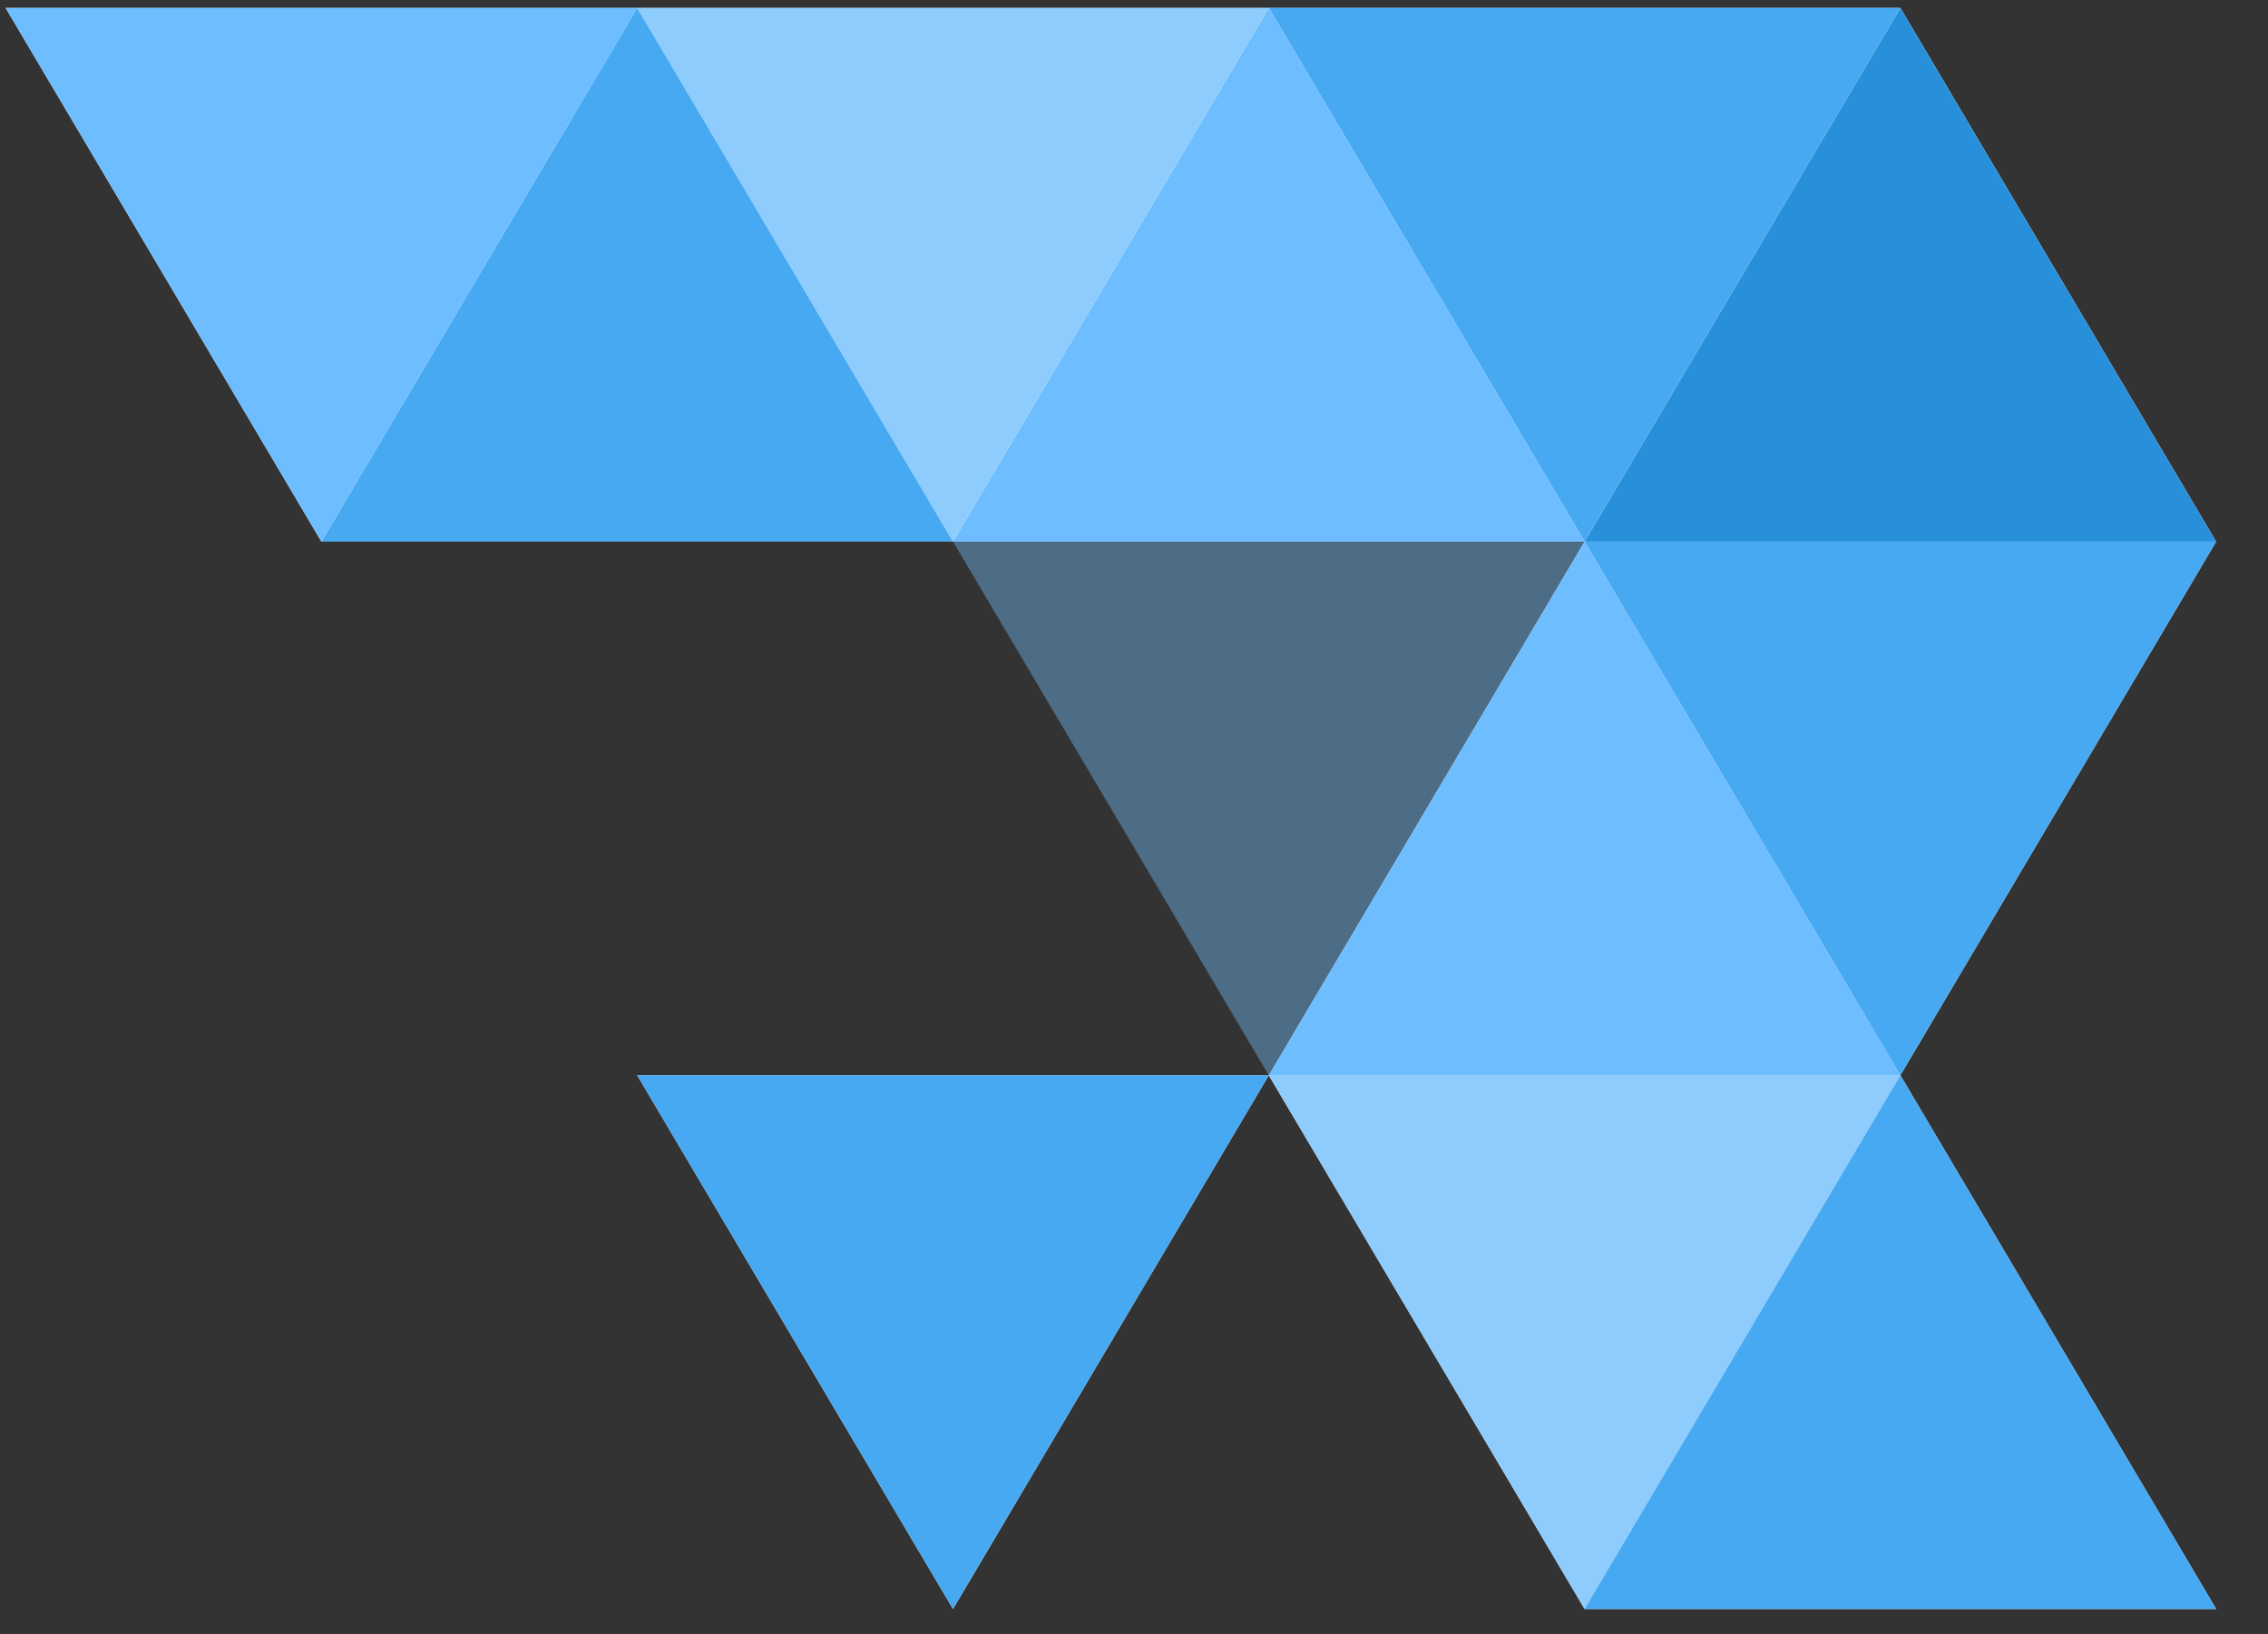
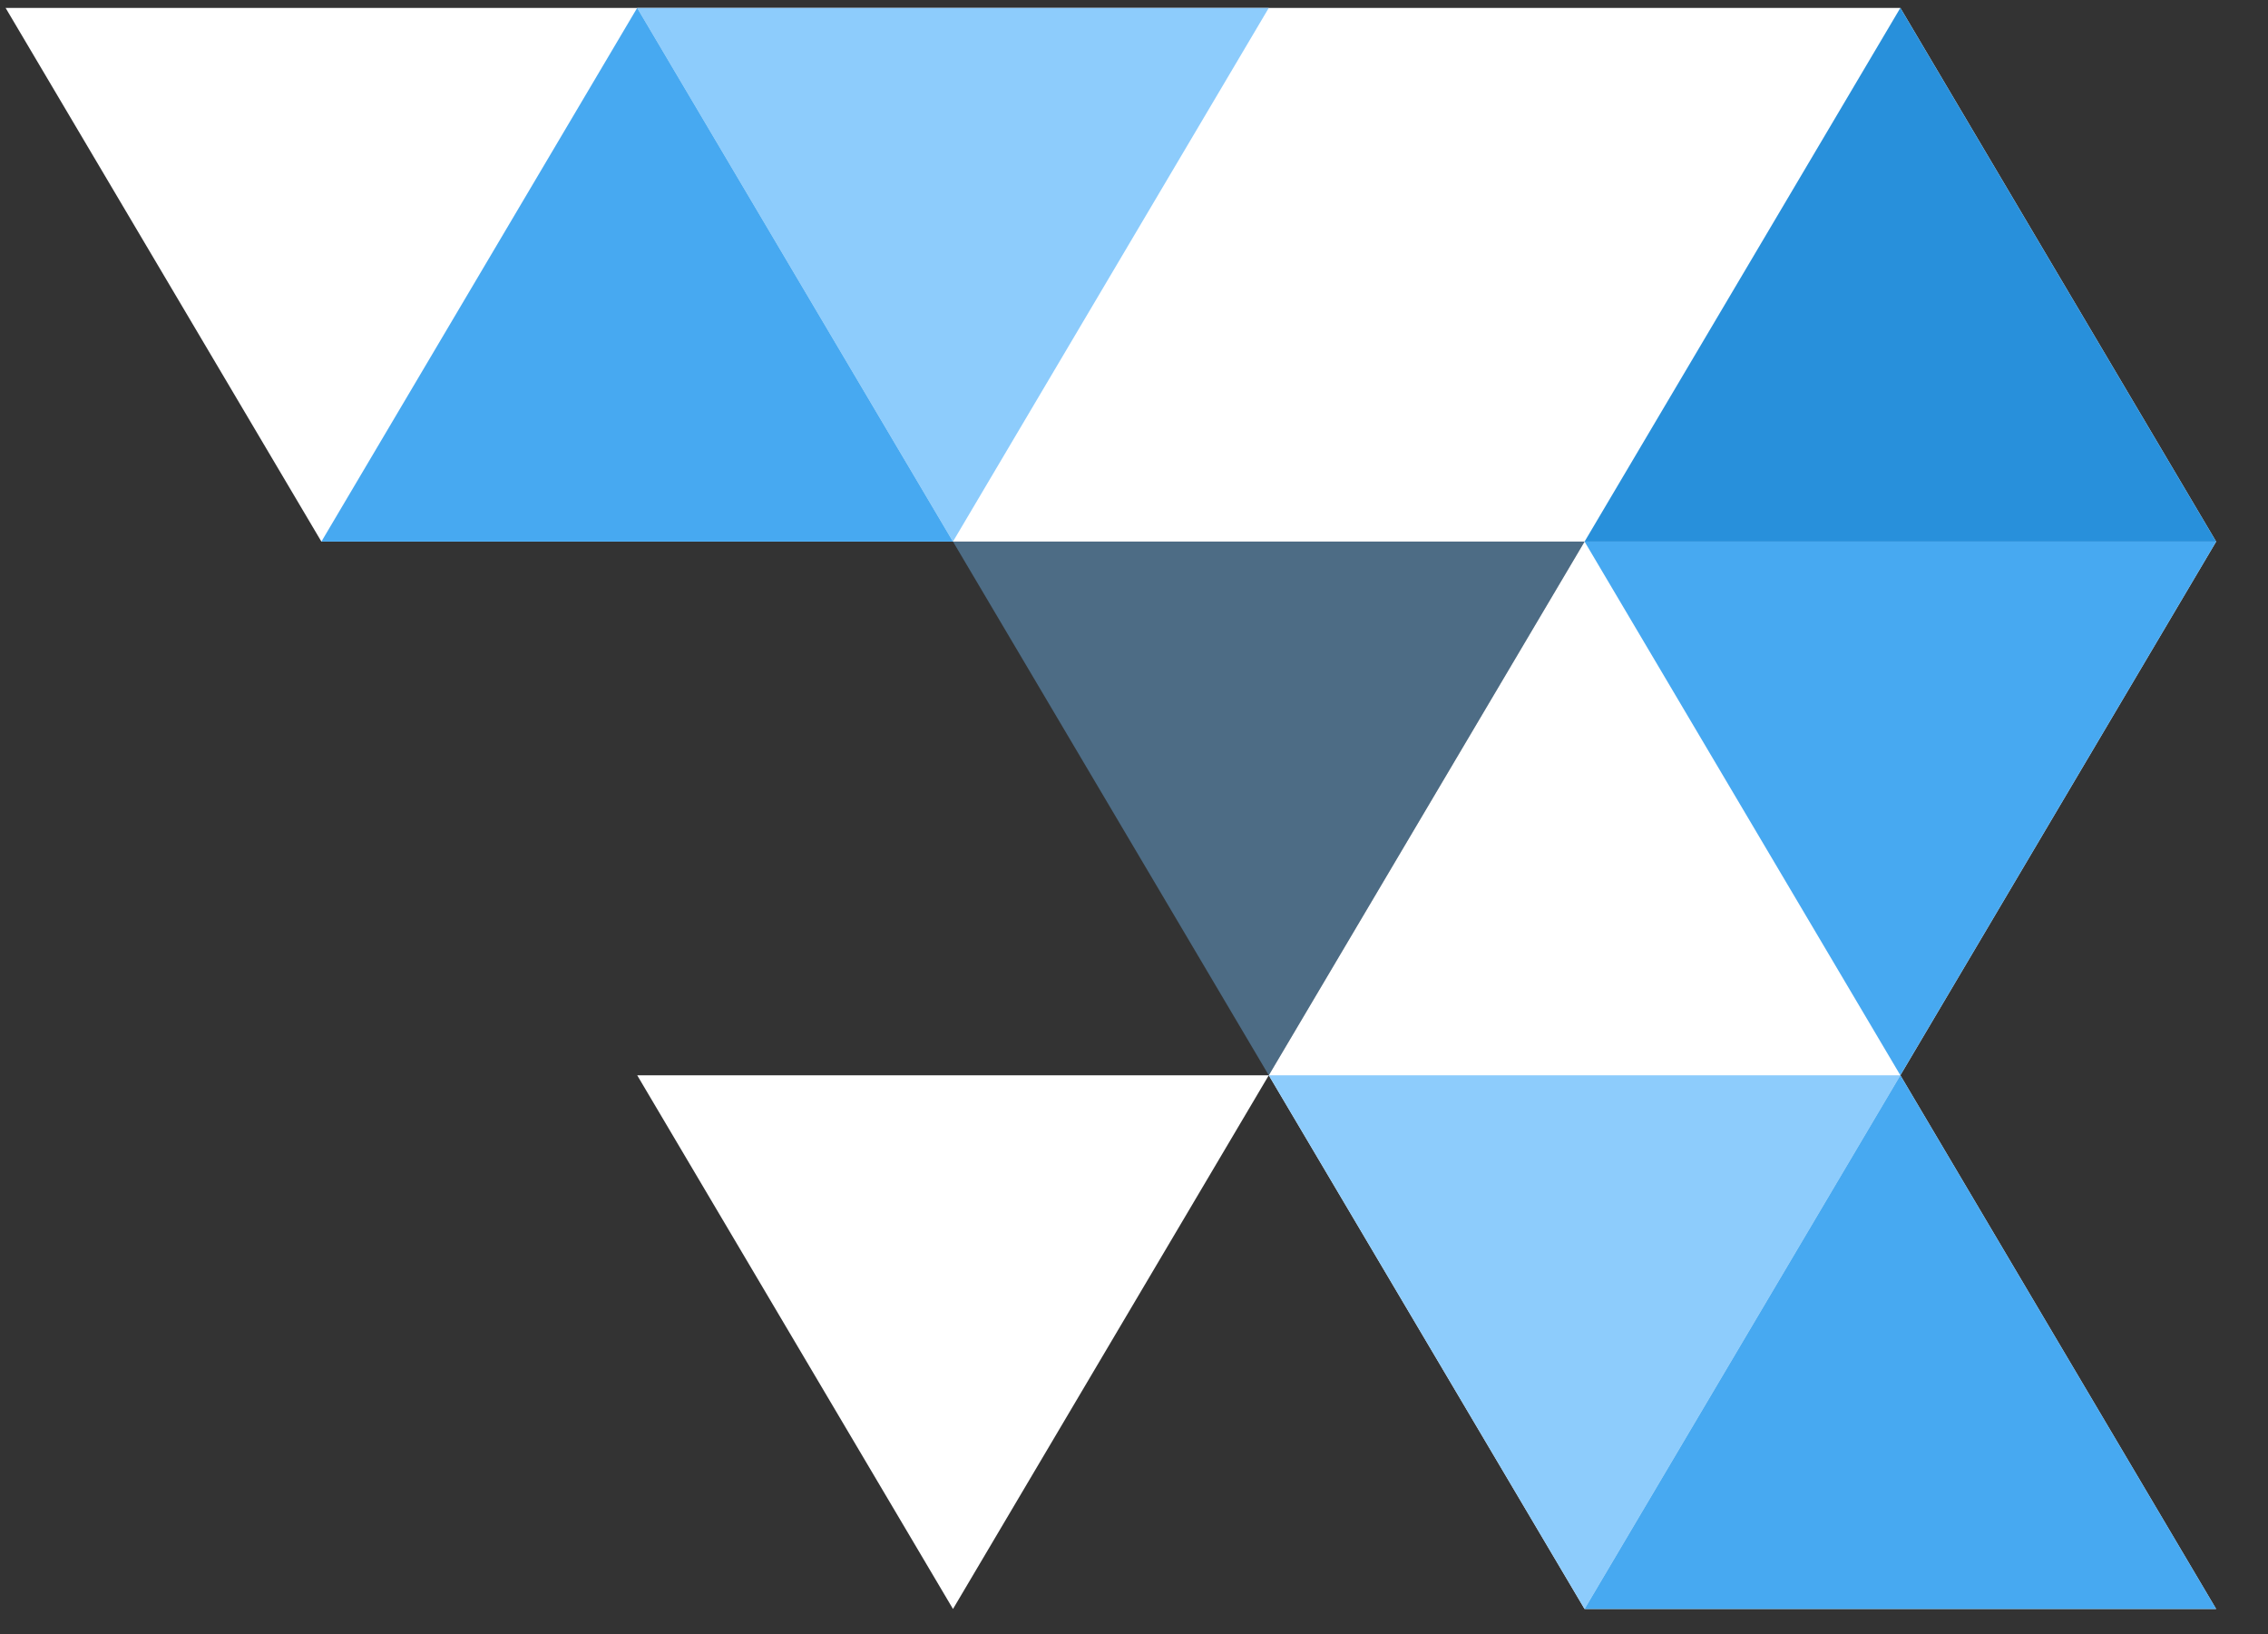
<svg xmlns="http://www.w3.org/2000/svg" width="68" height="49" viewBox="0 0 68 49" fill="none">
  <rect x="0" y="0" width="68" height="49" fill="#333333" stroke="none" />
  <g clip-path="url(#clip0_74_213)">
    <path d="M56.977 0.237L66.445 16.237L56.977 32.237L66.445 48.237H47.509L38.041 32.237L28.573 48.237L19.105 32.237H38.041L47.509 16.237H28.573H9.636L0.168 0.237H19.105H38.041H56.977Z" fill="white" />
    <path d="M47.509 48.236L38.041 32.237H56.977L47.509 48.236Z" fill="#8DCCFC" />
    <path d="M66.446 48.237H47.509L56.977 32.237L66.446 48.237Z" fill="#47A9F1" />
-     <path d="M19.104 32.237L28.572 48.236L38.041 32.237H19.104Z" fill="#47A9F1" />
-     <path d="M38.041 32.237L47.509 16.237L56.977 32.237H38.041Z" fill="#6EBEFF" />
+     <path d="M19.104 32.237L38.041 32.237H19.104Z" fill="#47A9F1" />
    <path d="M66.446 16.236L56.977 32.236L47.509 16.236H66.446Z" fill="#47A9F1" />
    <path d="M66.446 16.237L56.977 0.237L47.509 16.237H66.446Z" fill="#2890DB" />
-     <path d="M56.977 0.237H38.041L47.509 16.237L56.977 0.237Z" fill="#47A9F1" />
-     <path d="M28.573 16.237H47.509L38.041 0.237L28.573 16.237Z" fill="#6EBEFF" />
    <path d="M28.572 16.237L19.104 0.237H38.041L28.572 16.237Z" fill="#8DCCFC" />
    <path d="M28.572 16.237H9.636L19.104 0.237L28.572 16.237Z" fill="#47A9F1" />
-     <path d="M0.168 0.237H19.105L9.636 16.237L0.168 0.237Z" fill="#6EBEFF" />
    <path opacity="0.4" d="M28.573 16.237H47.509L38.041 32.237L28.573 16.237Z" fill="#75C1FF" />
  </g>
  <defs>
    <clipPath id="clip0_74_213">
      <rect width="67" height="48" fill="white" transform="translate(0.168 0.237)" />
    </clipPath>
  </defs>
</svg>